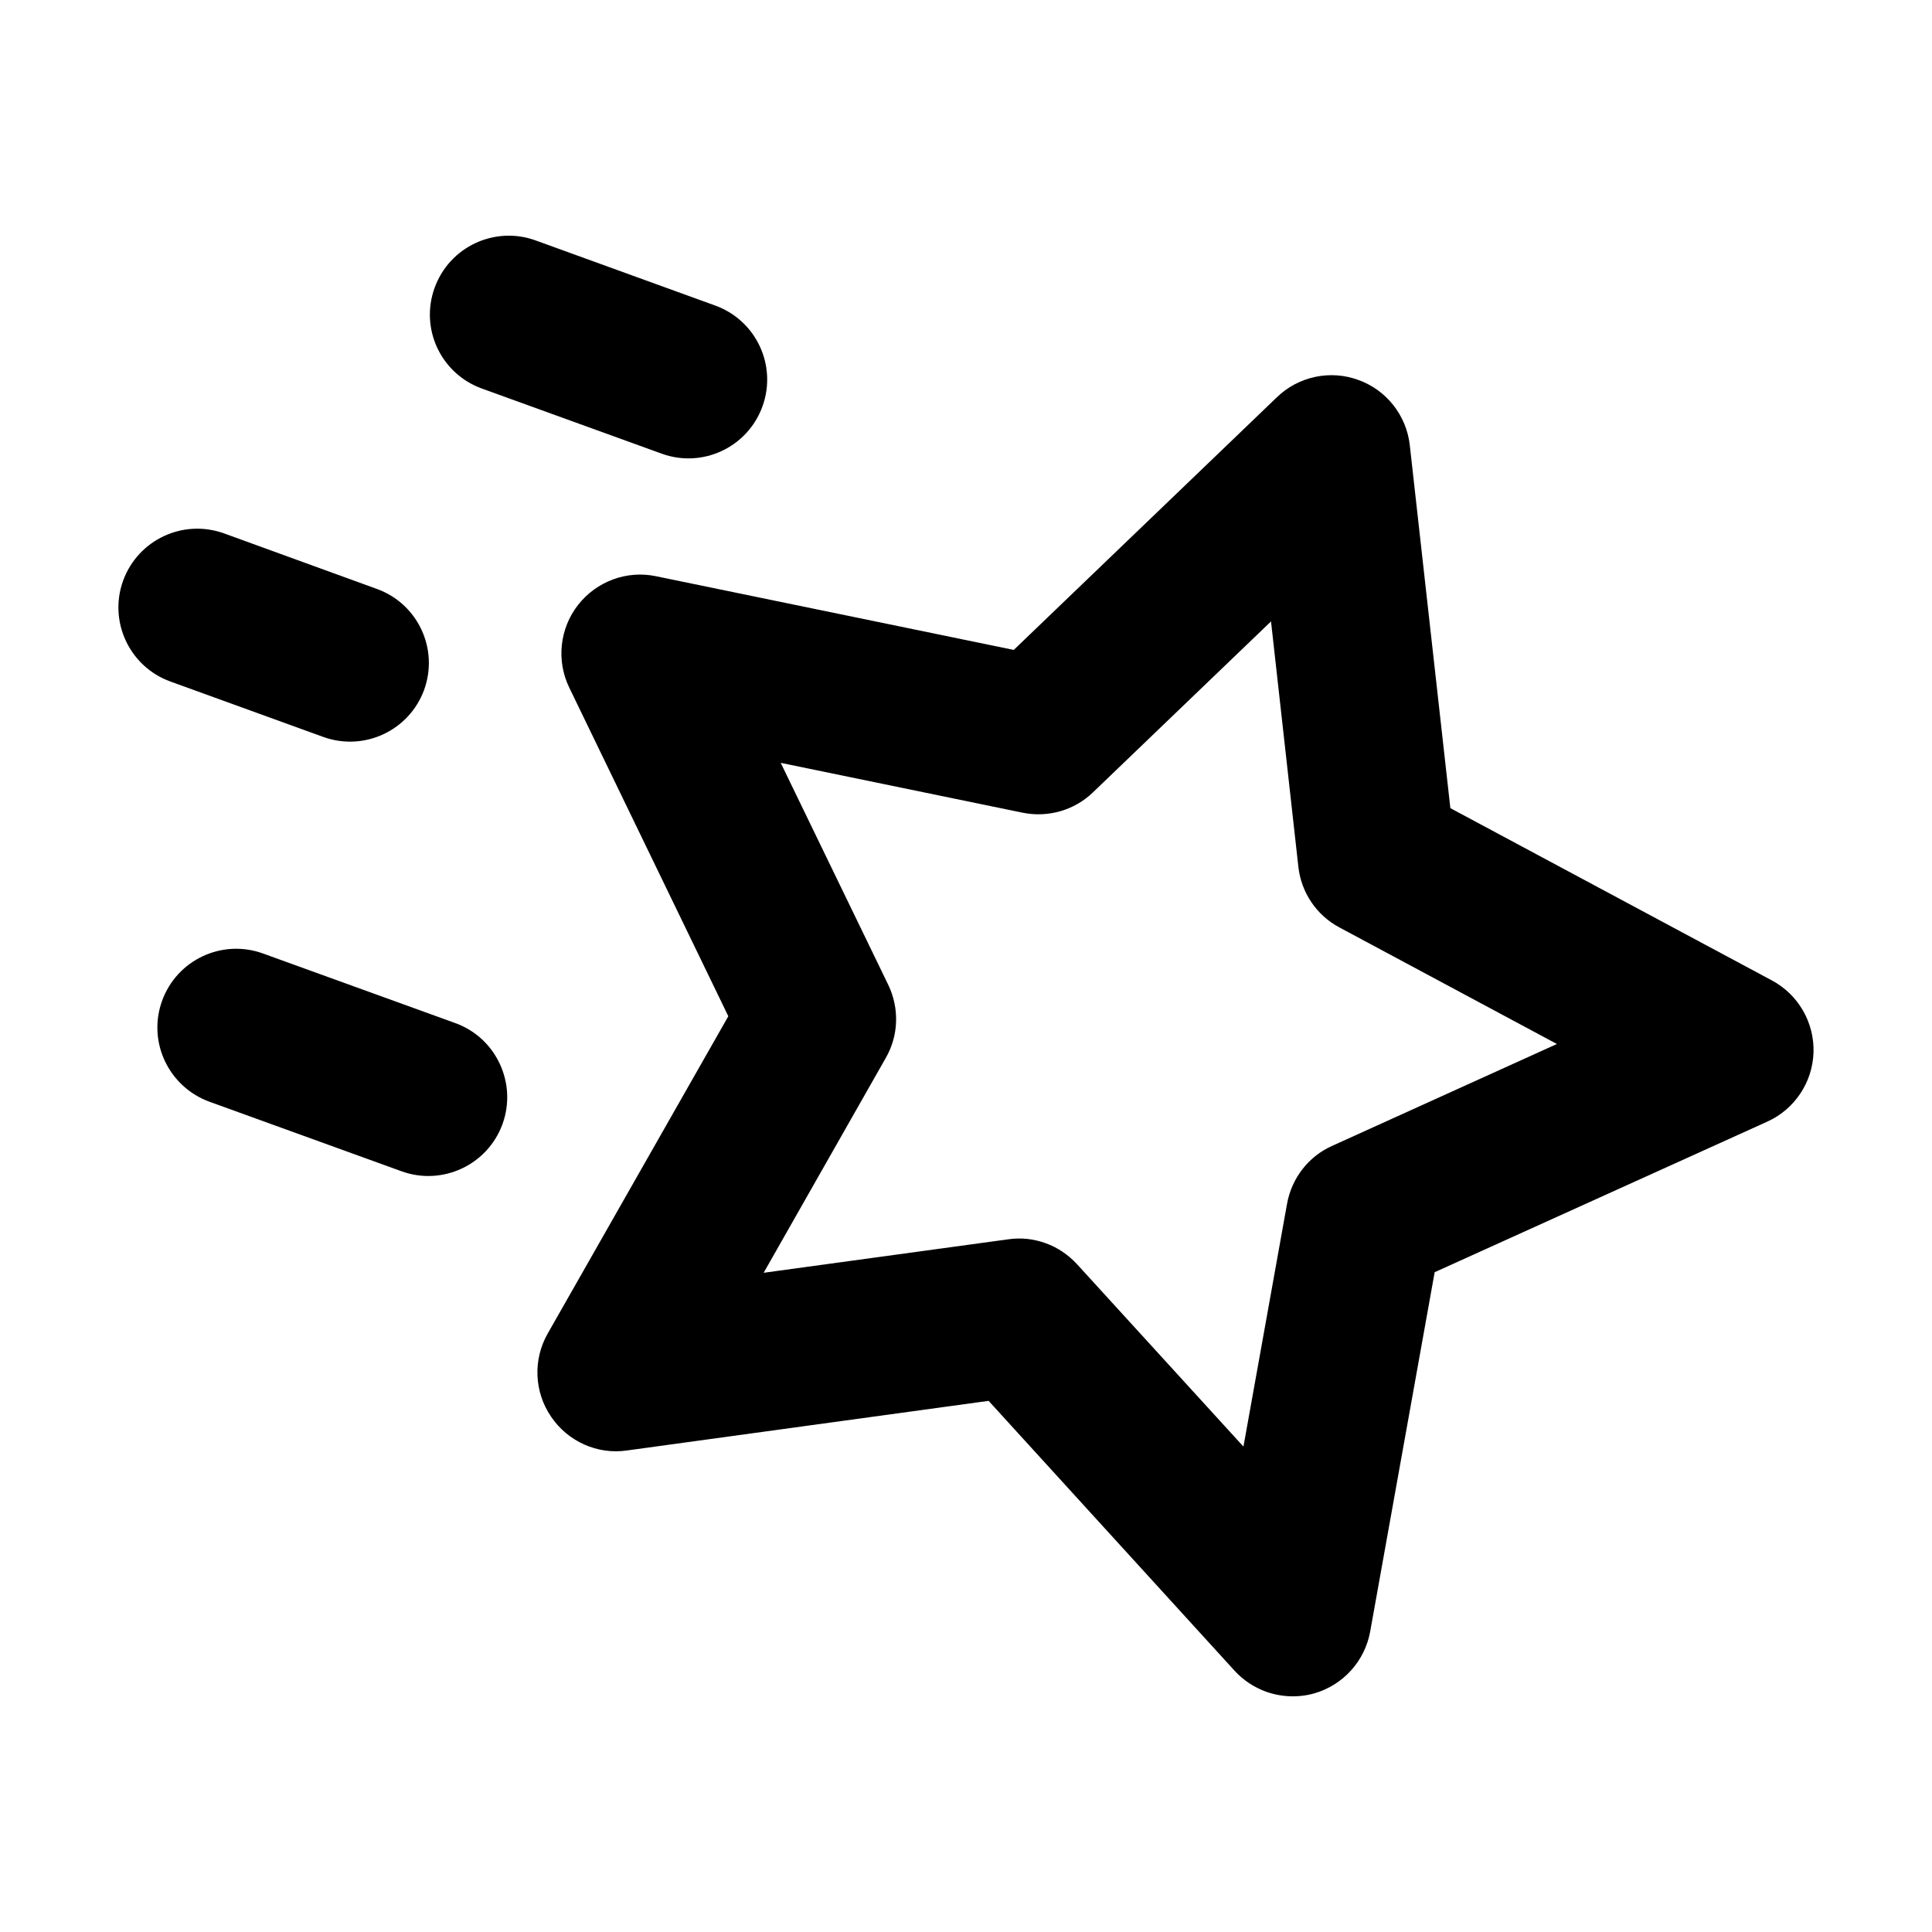
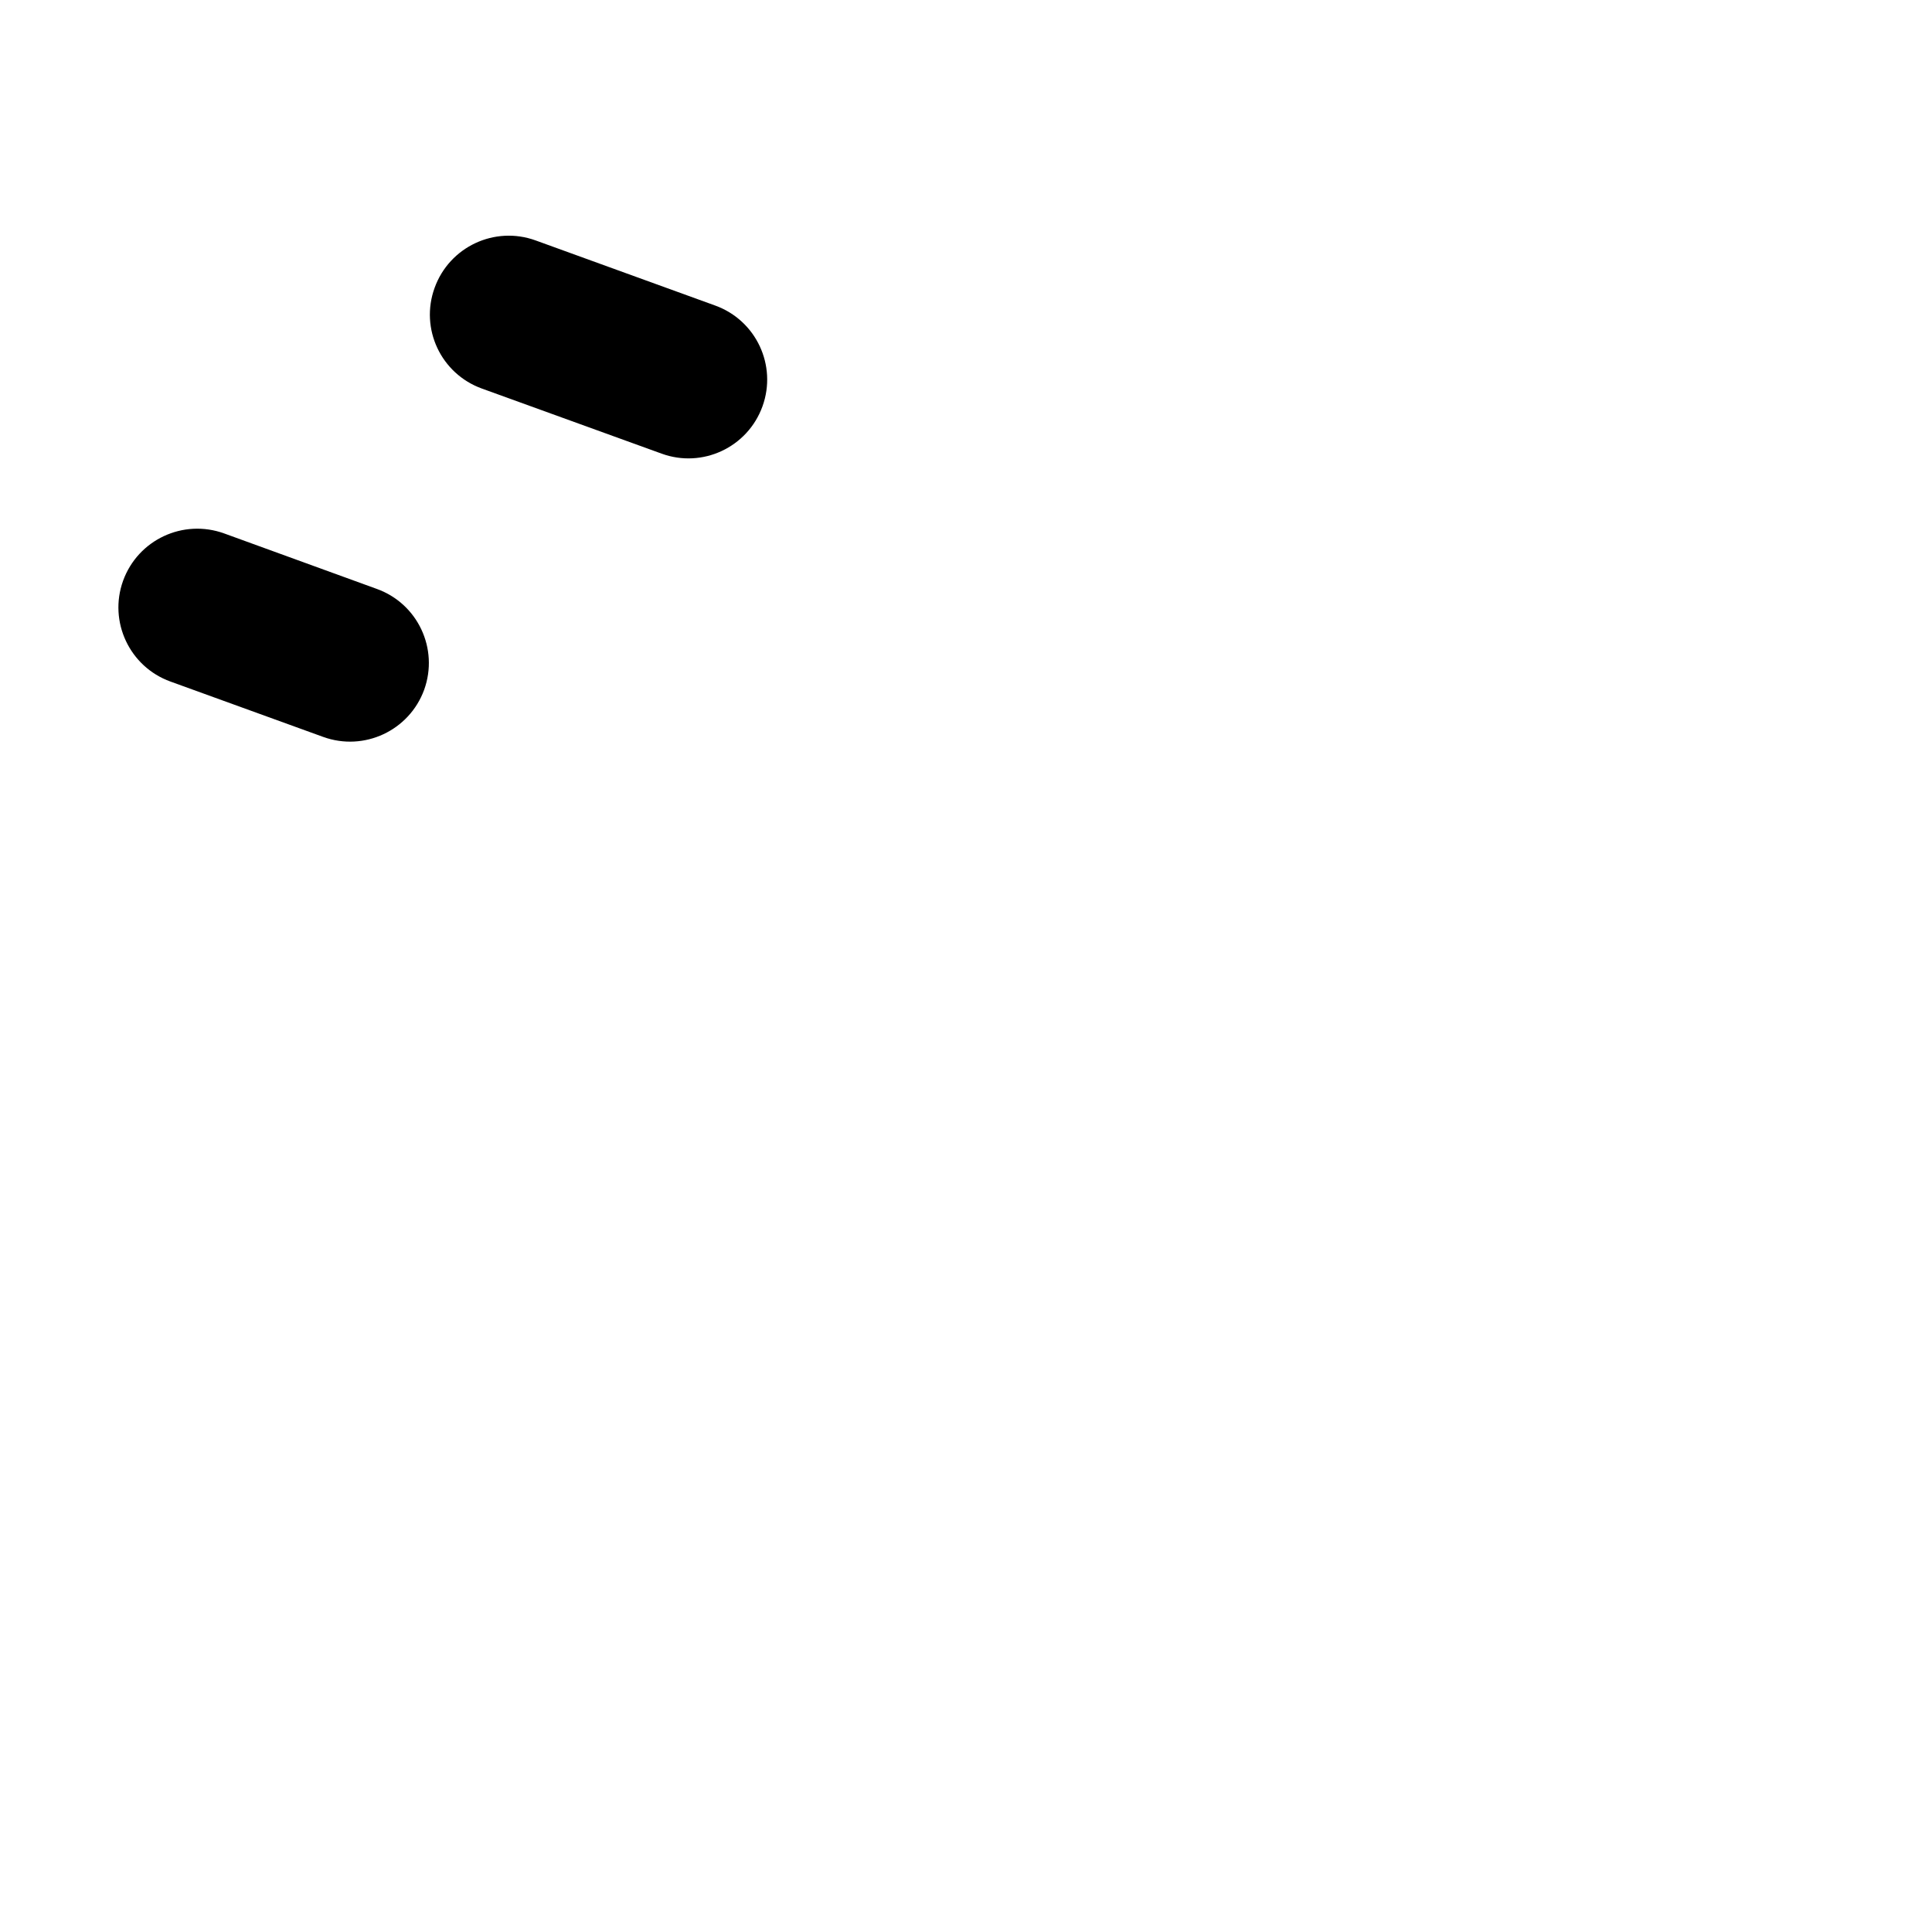
<svg xmlns="http://www.w3.org/2000/svg" fill="#000000" width="800px" height="800px" version="1.1" viewBox="144 144 512 512">
  <g>
-     <path d="m479.45 592.29c-3.113-1.129-5.996-3.031-8.305-5.562l-65.156-71.488-95.879 13.156c-7.801 1.148-15.664-2.414-20.078-8.977-4.484-6.57-4.816-15.145-0.875-22.031l47.855-84.074-42.145-87.074c-3.473-7.141-2.562-15.68 2.324-21.93 4.902-6.266 12.938-9.234 20.68-7.598l94.785 19.523 69.773-66.996c5.691-5.492 14.102-7.289 21.562-4.543 7.457 2.676 12.746 9.418 13.621 17.301l10.75 96.168 85.219 45.664c7.023 3.758 11.266 11.191 11.02 19.086-0.258 7.934-5.023 15.059-12.246 18.328l-88.152 39.906-17.086 95.203c-1.41 7.82-7.125 14.172-14.773 16.395-4.285 1.23-8.832 1.008-12.895-0.457zm-58.328-118.82c3.129 1.113 5.945 3.019 8.289 5.543l44.117 48.352 11.559-64.383c1.23-6.769 5.691-12.531 11.941-15.312l59.566-27-57.617-30.879c-6.082-3.238-10.141-9.25-10.898-16.086l-7.246-65.023-47.195 45.312c-4.938 4.75-11.91 6.758-18.68 5.371l-64.062-13.203 28.516 58.859c2.969 6.195 2.75 13.457-0.707 19.406l-32.328 56.871 64.77-8.863c3.441-0.504 6.805-0.125 9.977 1.035z" />
    <path d="m319.34 264.22-47.637-17.25c-10.848-3.926-16.473-15.863-12.516-26.719 3.941-10.863 15.898-16.461 26.738-12.543l47.602 17.262c10.863 3.926 16.461 15.891 12.531 26.738-3.941 10.855-15.902 16.449-26.719 12.512z" />
    <path d="m229.65 339.29-40.477-14.672c-10.832-3.91-16.465-15.871-12.551-26.719 3.953-10.867 15.914-16.465 26.781-12.535l40.457 14.707c10.848 3.91 16.461 15.852 12.551 26.719-3.957 10.832-15.918 16.426-26.762 12.5z" />
-     <path d="m250.43 454.41-50.941-18.445c-10.848-3.977-16.461-15.922-12.531-26.754 3.941-10.867 15.914-16.461 26.766-12.516l50.922 18.43c10.832 3.906 16.43 15.914 12.535 26.73-3.945 10.867-15.934 16.461-26.75 12.555z" />
  </g>
</svg>